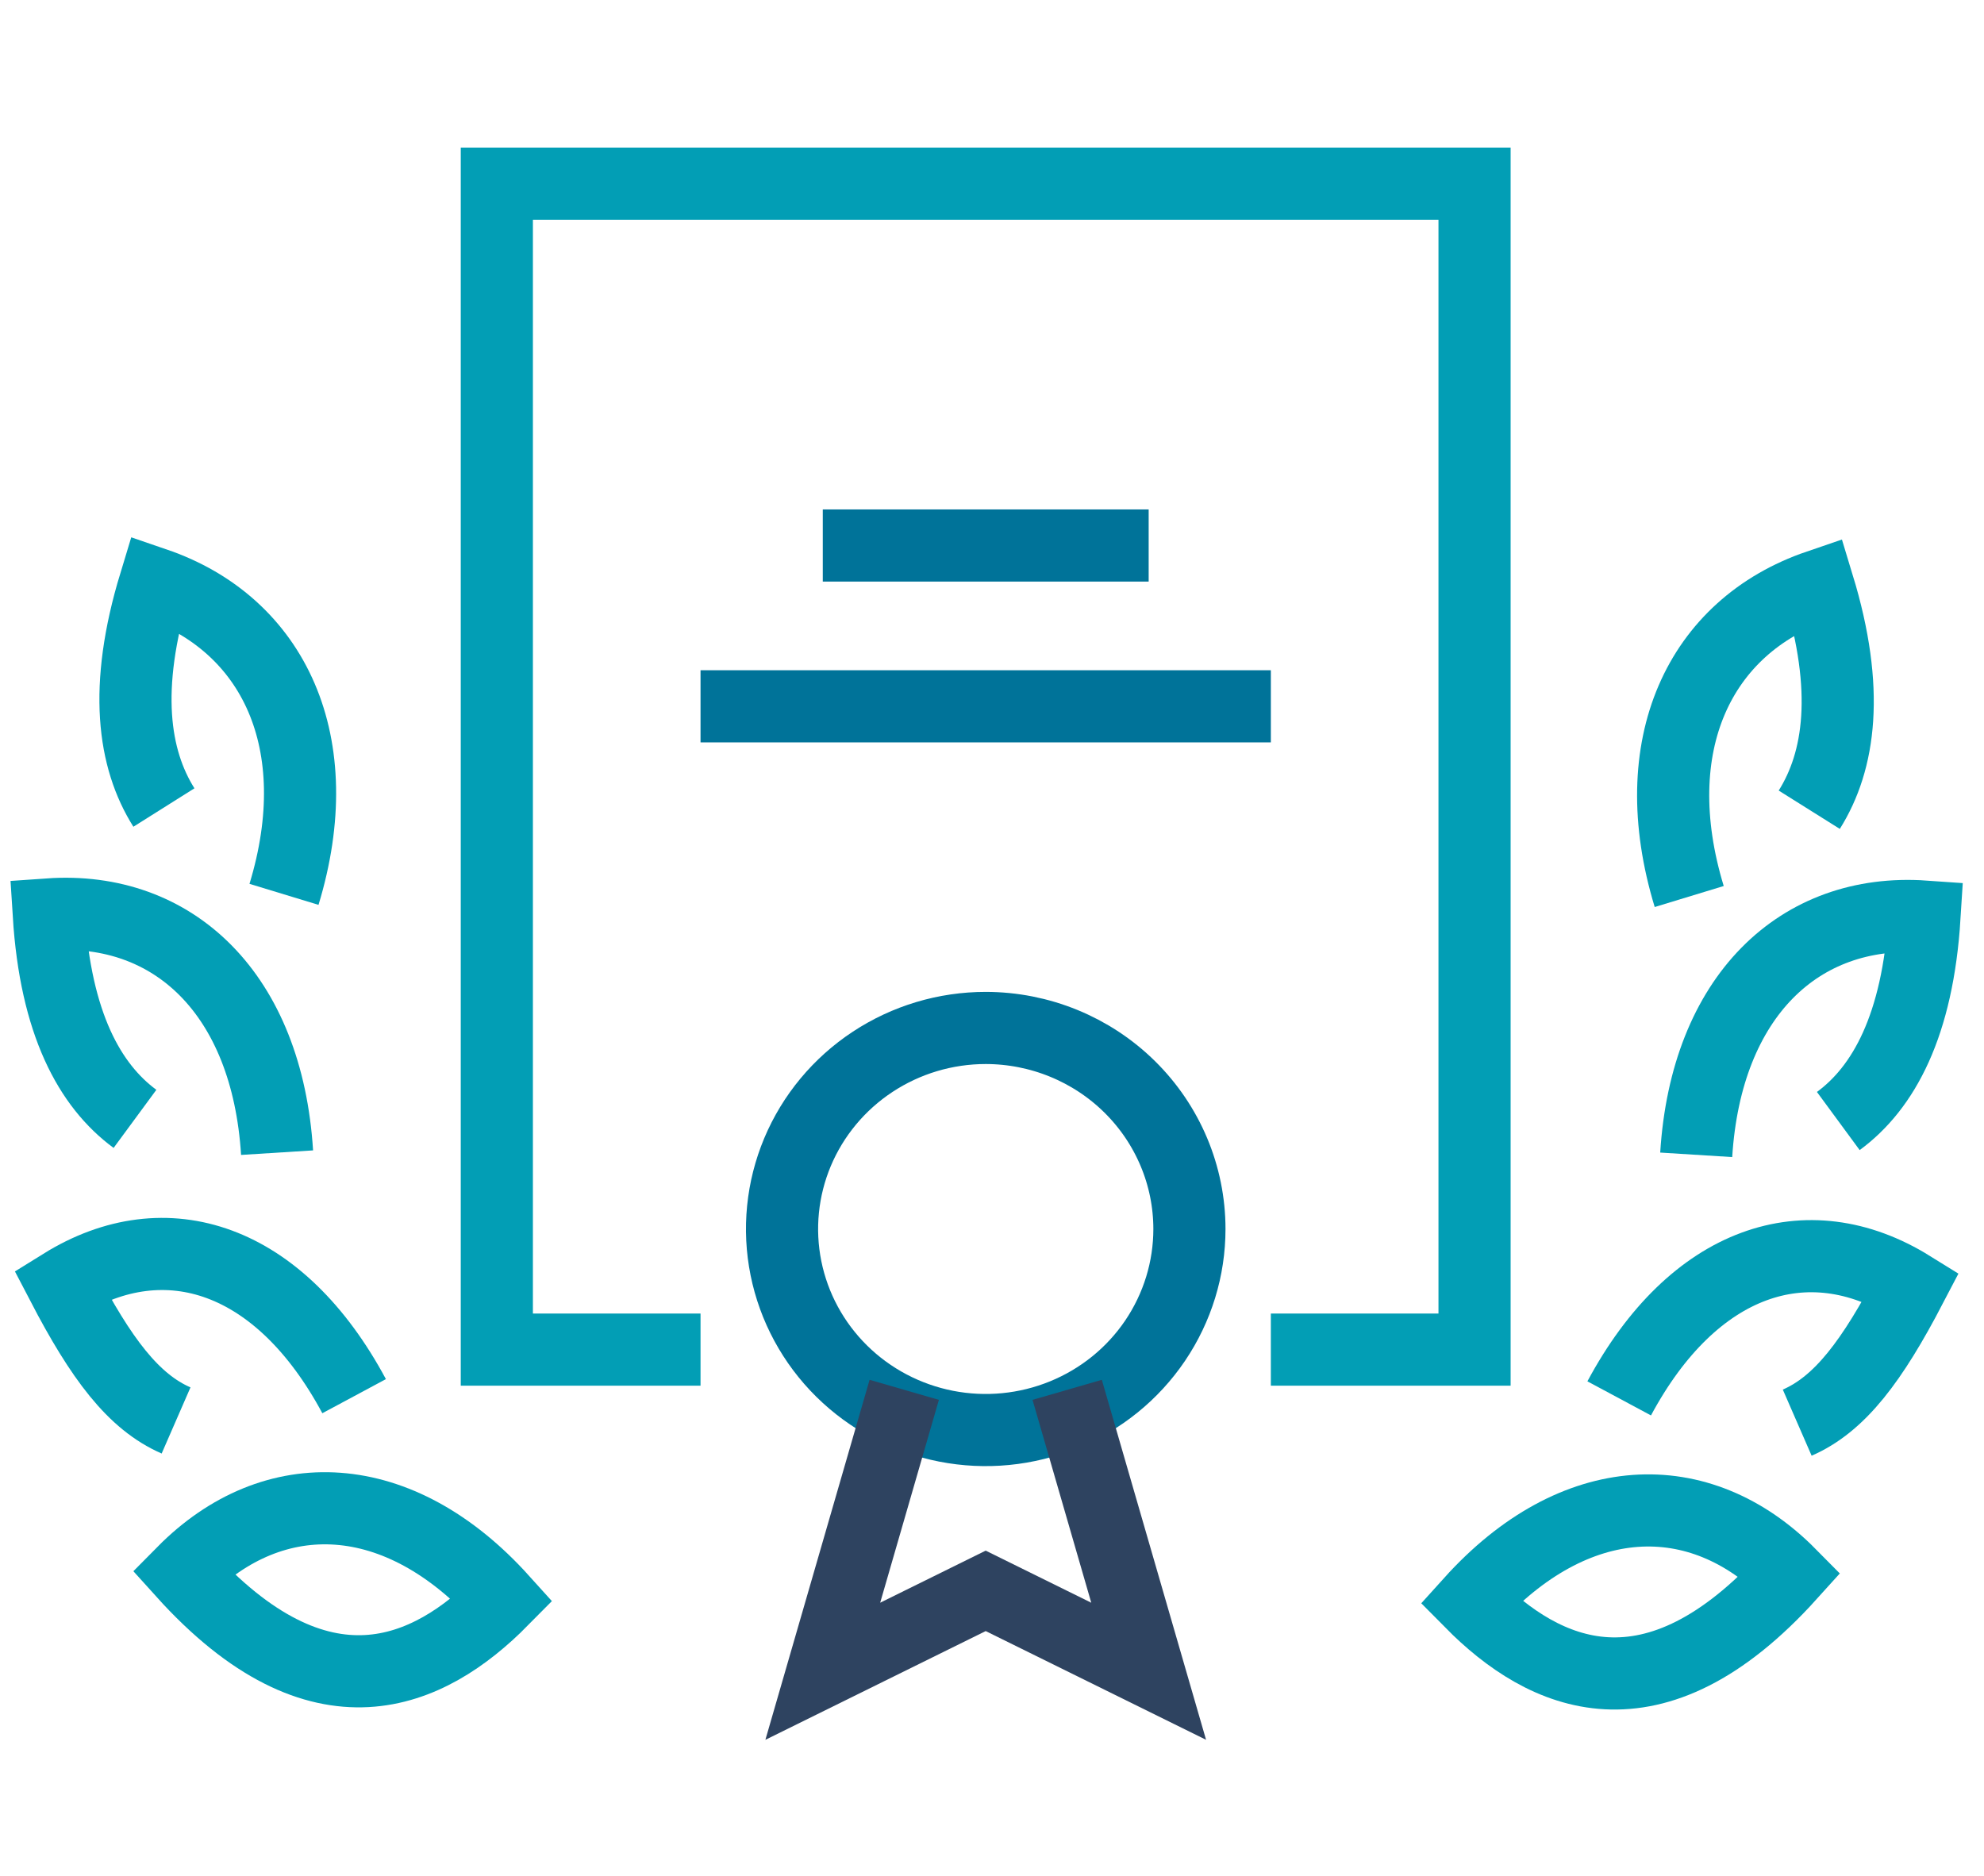
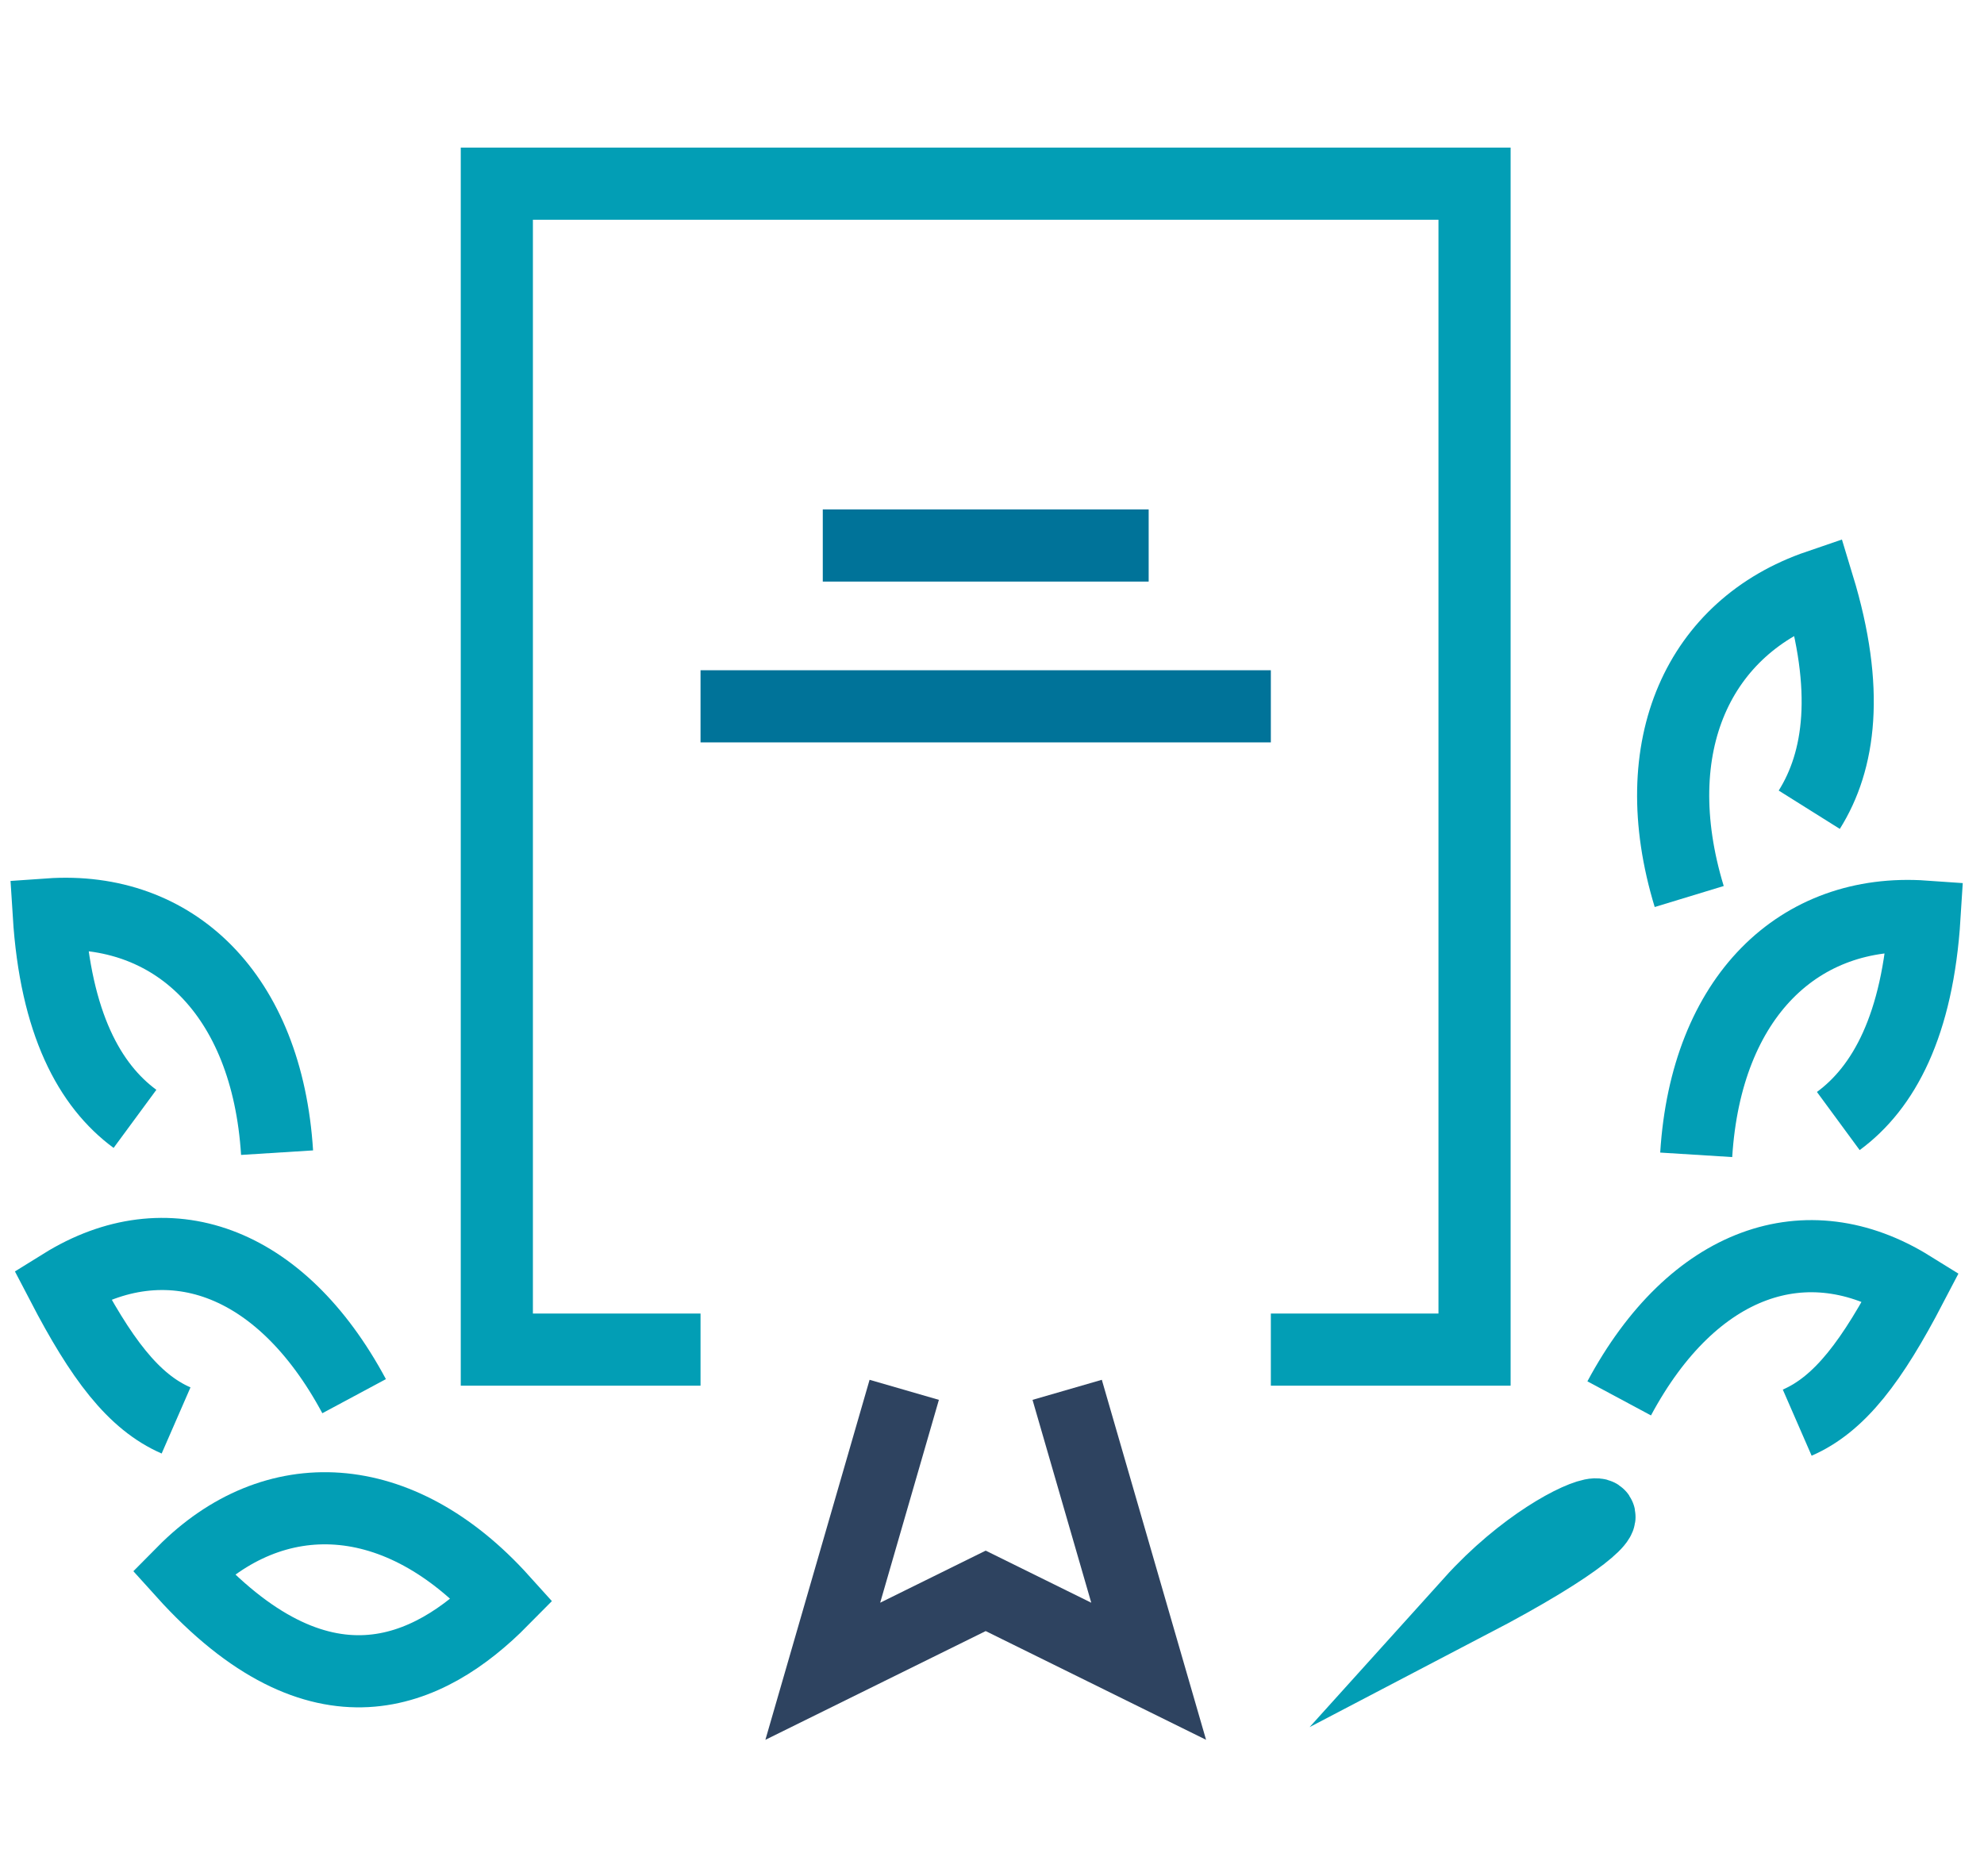
<svg xmlns="http://www.w3.org/2000/svg" width="55" height="52" viewBox="0 0 55 52" fill="none">
  <path d="M49.822 39.44C51.008 38.923 51.901 37.727 52.975 35.669C50.093 33.88 46.937 34.944 44.887 38.767" stroke="#029EB5" stroke-width="2" stroke-miterlimit="10" />
-   <path d="M40.775 44.416C42.808 46.474 45.824 47.87 49.628 43.652C47.111 41.105 43.642 41.237 40.775 44.416Z" stroke="#029EB5" stroke-width="2" stroke-miterlimit="10" />
+   <path d="M40.775 44.416C47.111 41.105 43.642 41.237 40.775 44.416Z" stroke="#029EB5" stroke-width="2" stroke-miterlimit="10" />
  <path d="M50.961 31.078C52.218 30.154 53.162 28.432 53.351 25.41C49.88 25.166 47.296 27.628 47.022 32.015" stroke="#029EB5" stroke-width="2" stroke-miterlimit="10" />
  <path d="M50.156 22.448C51.006 21.093 51.286 19.129 50.406 16.238C47.097 17.369 45.554 20.669 46.828 24.854" stroke="#029EB5" stroke-width="2" stroke-miterlimit="10" />
  <path d="M4.881 39.379C3.695 38.862 2.801 37.667 1.729 35.608C4.611 33.818 7.766 34.883 9.817 38.706" stroke="#029EB5" stroke-width="2" stroke-miterlimit="10" />
  <path d="M13.925 44.356C11.893 46.414 8.876 47.809 5.072 43.59C7.587 41.045 11.059 41.177 13.925 44.356Z" stroke="#029EB5" stroke-width="2" stroke-miterlimit="10" />
  <path d="M3.742 31.018C2.485 30.093 1.541 28.372 1.352 25.35C4.822 25.106 7.405 27.568 7.681 31.955" stroke="#029EB5" stroke-width="2" stroke-miterlimit="10" />
-   <path d="M4.544 22.387C3.694 21.037 3.415 19.068 4.294 16.177C7.604 17.309 9.147 20.608 7.873 24.794" stroke="#029EB5" stroke-width="2" stroke-miterlimit="10" />
  <path d="M19.42 37.415H13.773V5.092H40.877V37.415H35.23" stroke="#029EB5" stroke-width="2" stroke-miterlimit="10" />
-   <path d="M32.973 34.07C32.973 35.173 32.642 36.25 32.022 37.167C31.402 38.084 30.52 38.798 29.488 39.22C28.456 39.642 27.321 39.753 26.226 39.538C25.13 39.323 24.124 38.792 23.334 38.013C22.544 37.233 22.006 36.24 21.788 35.159C21.57 34.078 21.682 32.958 22.109 31.939C22.537 30.921 23.261 30.05 24.189 29.438C25.118 28.825 26.209 28.498 27.326 28.498C28.823 28.499 30.259 29.086 31.318 30.131C32.377 31.176 32.972 32.593 32.973 34.07Z" stroke="#007399" stroke-width="2" stroke-miterlimit="10" />
  <path d="M29.584 38.53L31.843 46.332L27.325 44.103L22.809 46.332L25.067 38.53" stroke="#2E4360" stroke-width="2" stroke-miterlimit="10" />
  <path d="M19.42 19.581H35.23" stroke="#007399" stroke-width="2" stroke-miterlimit="10" />
  <path d="M22.809 15.123H31.843" stroke="#007399" stroke-width="2" stroke-miterlimit="10" />
</svg>